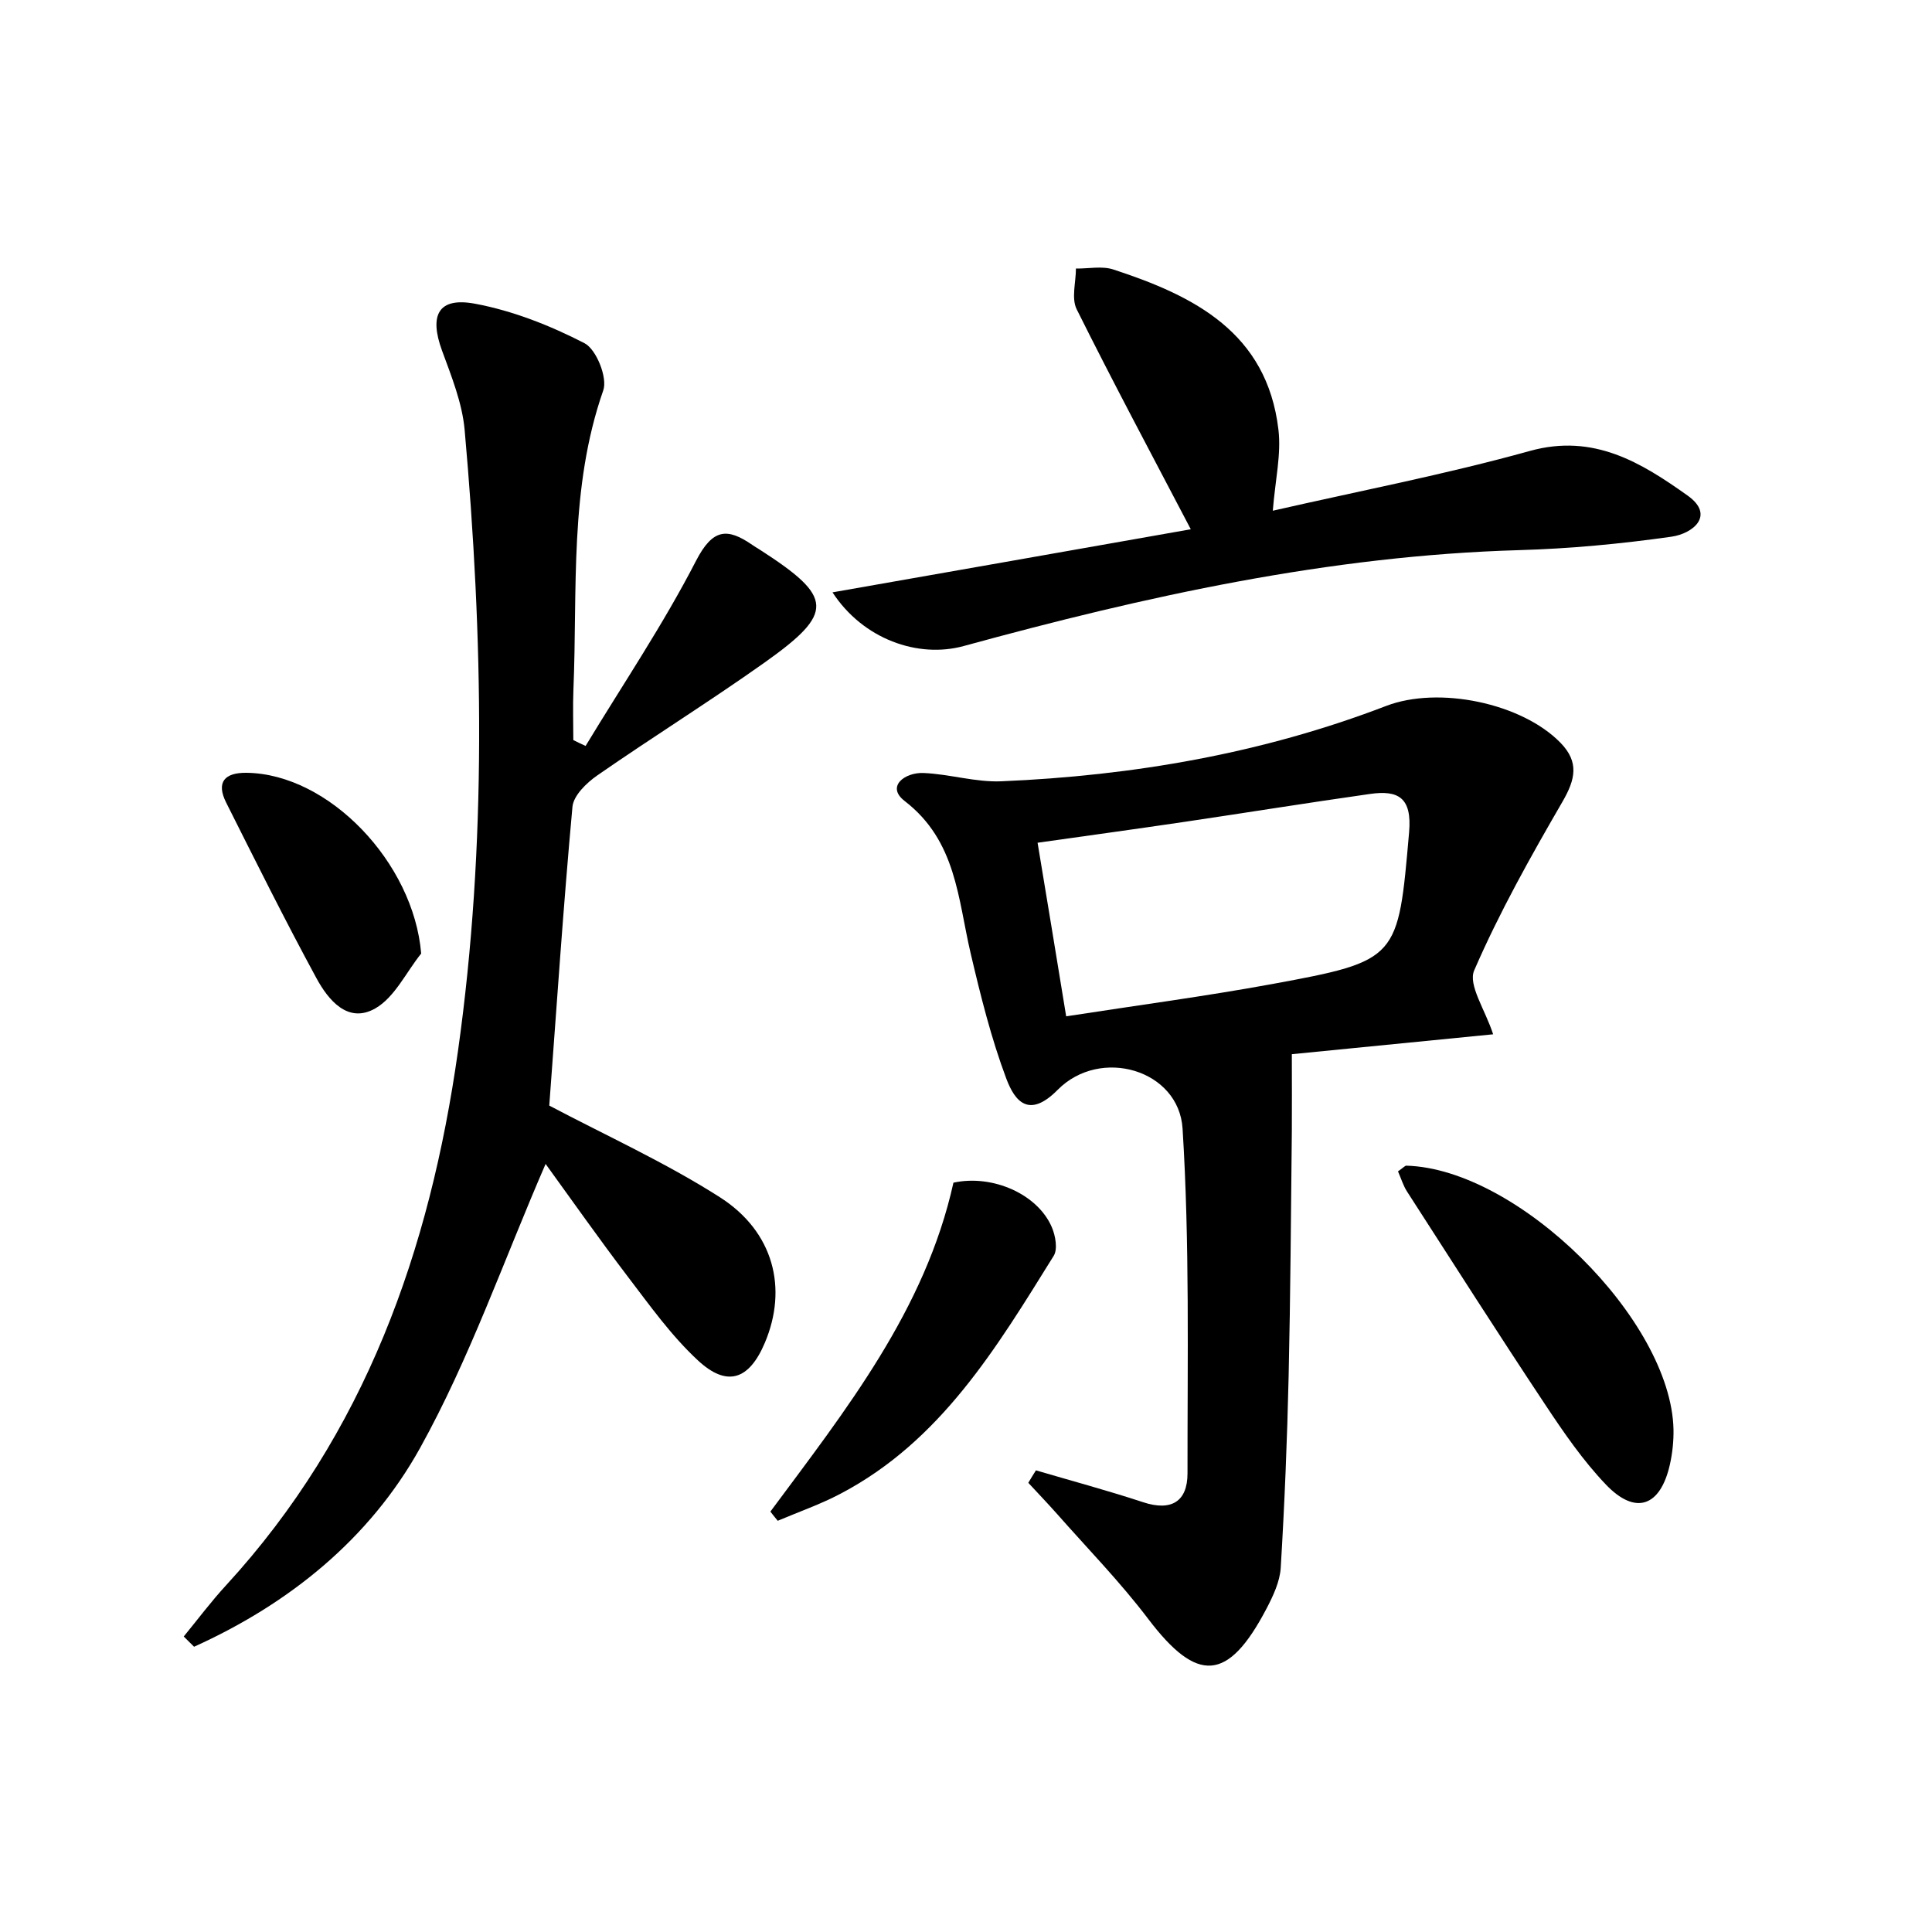
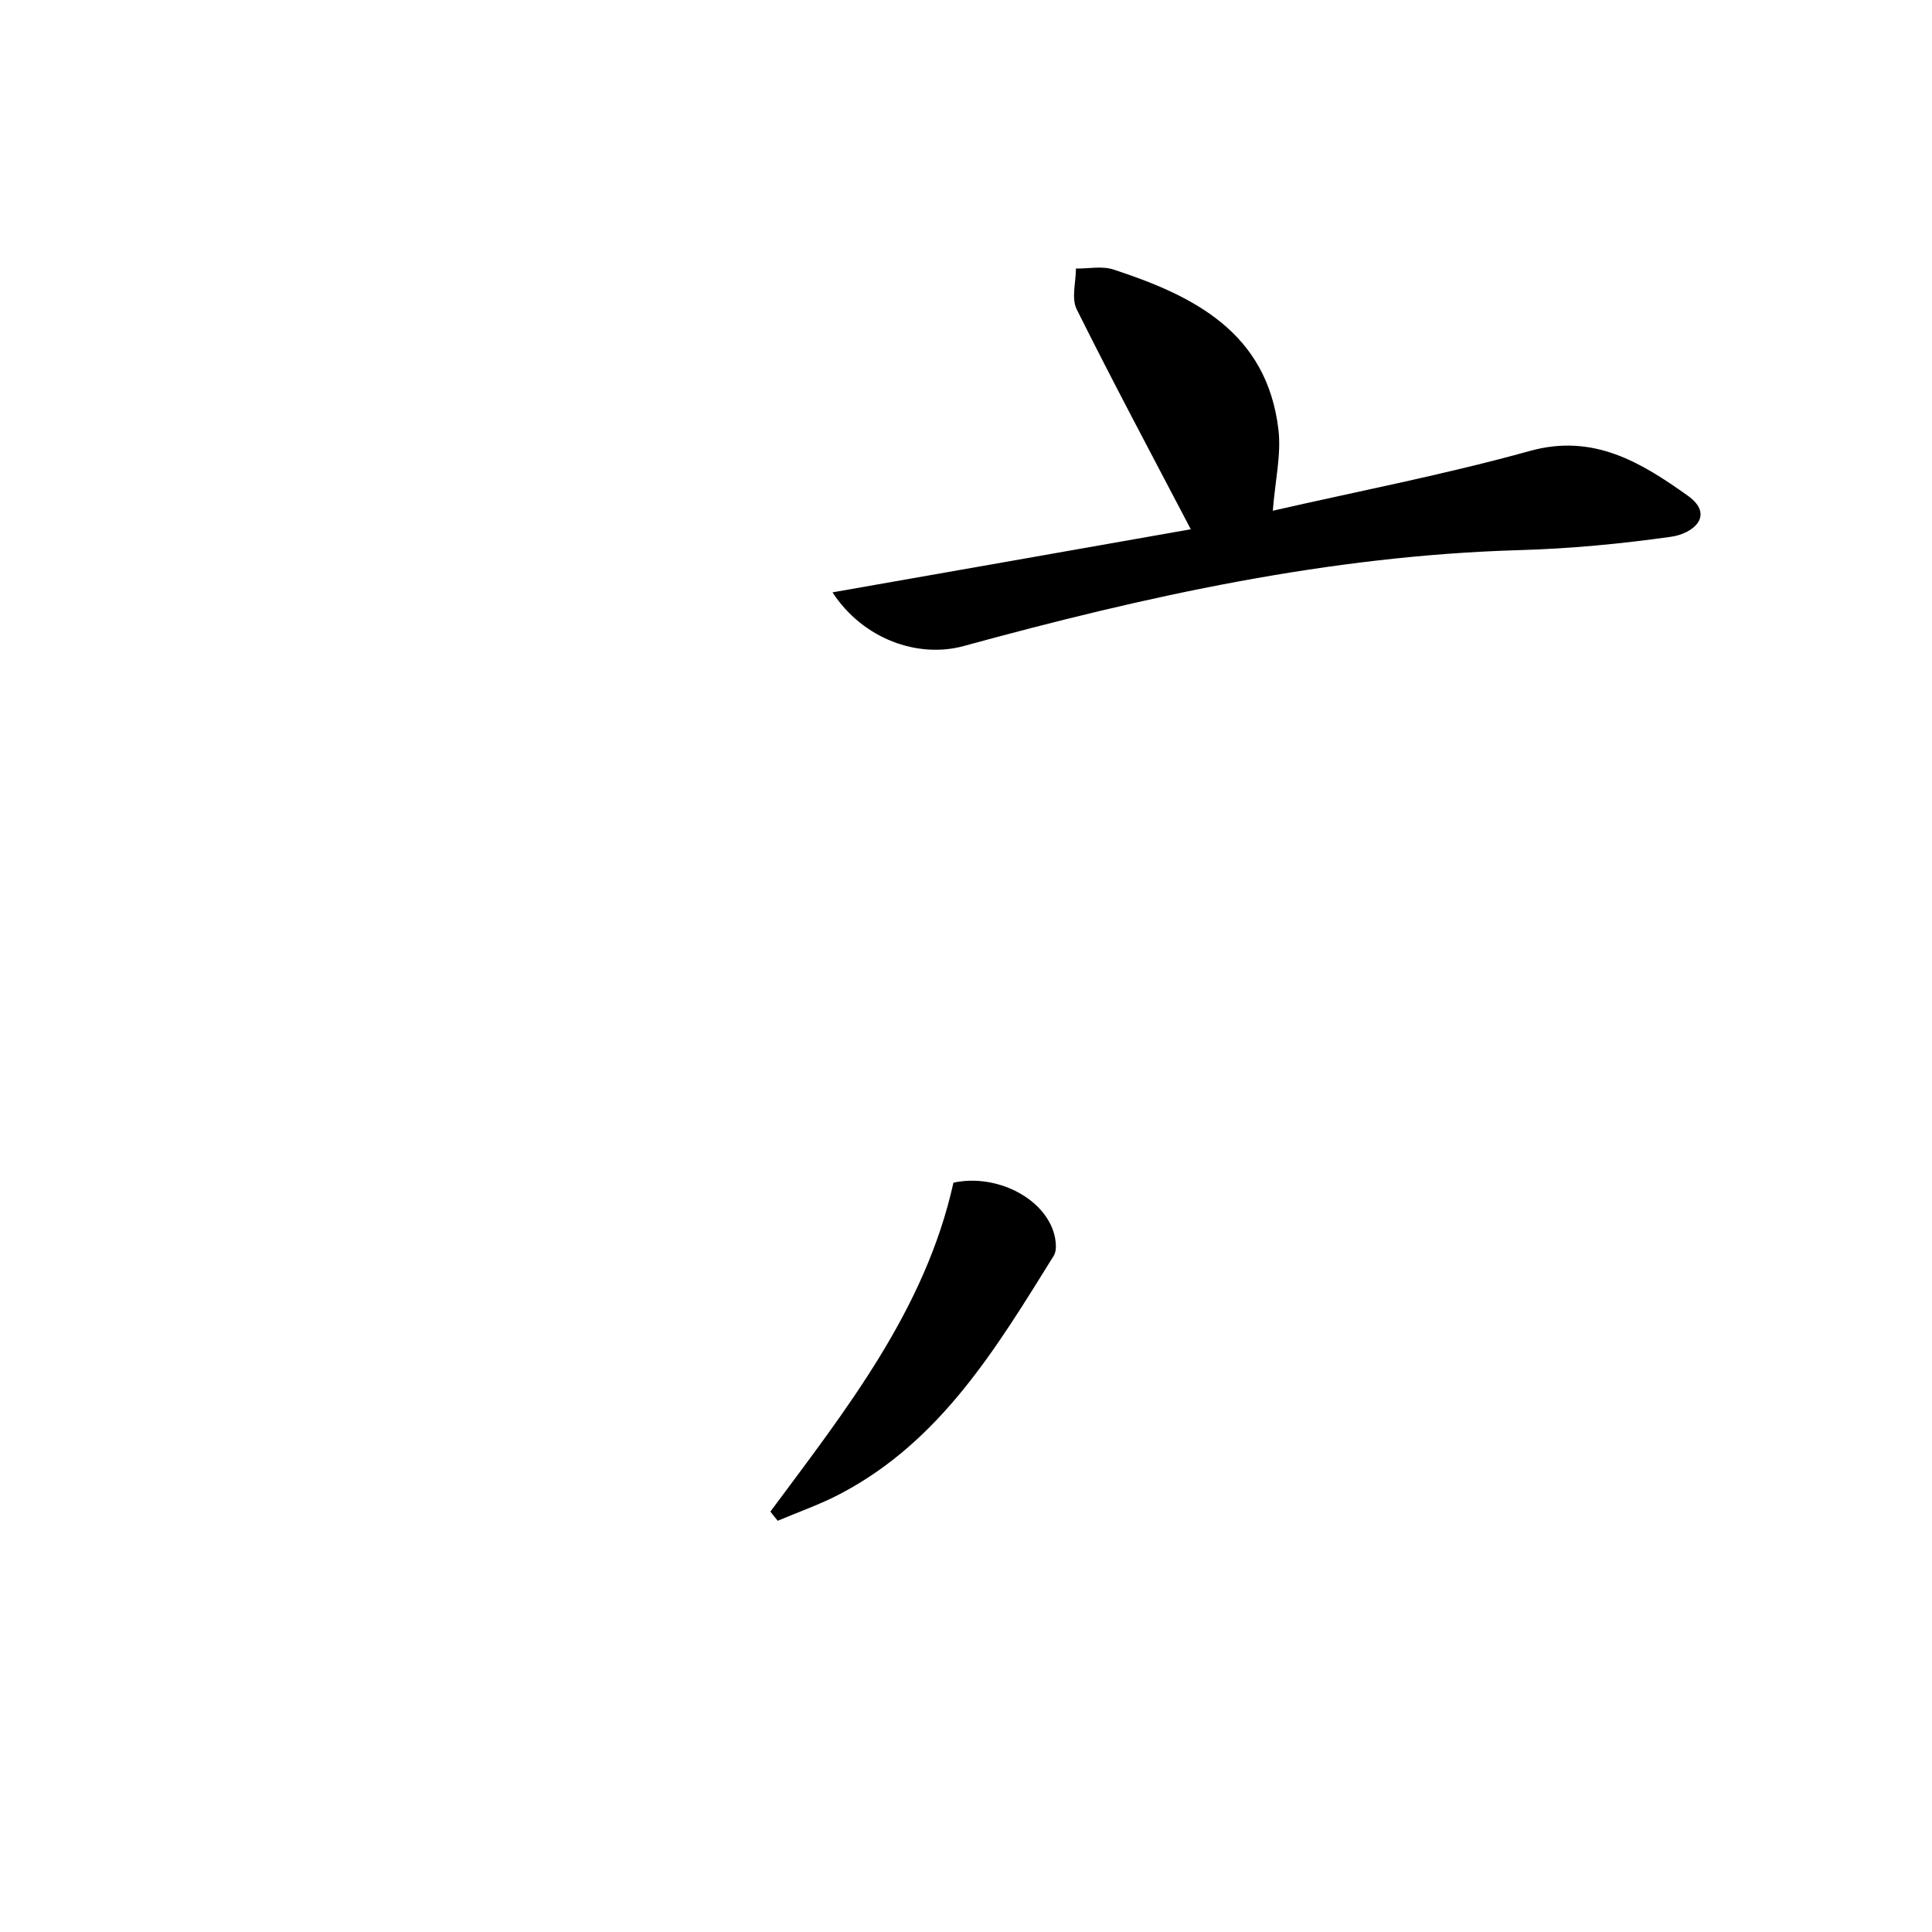
<svg xmlns="http://www.w3.org/2000/svg" enable-background="new 0 0 200 200" viewBox="0 0 200 200">
-   <path d="m60.62 77.22c3.85-6.36 8.03-12.56 11.43-19.16 1.72-3.33 3.21-3.46 5.83-1.65.25.17.51.33.77.49 7.65 4.92 7.78 6.52.48 11.7-5.67 4.02-11.59 7.71-17.3 11.67-1.11.77-2.46 2.08-2.57 3.25-.95 10.37-1.64 20.76-2.4 30.93 5.81 3.07 11.99 5.87 17.65 9.48 5.61 3.58 7.05 9.46 4.66 15.09-1.62 3.82-3.9 4.62-6.93 1.8-2.74-2.54-4.96-5.66-7.24-8.65-3-3.94-5.85-8-8.52-11.68-4.35 10.02-7.86 20.15-12.98 29.38-5.24 9.45-13.58 16.16-23.41 20.6-.36-.35-.72-.71-1.07-1.06 1.46-1.78 2.84-3.63 4.4-5.32 14.38-15.67 21.08-34.67 23.99-55.29 3.01-21.39 2.6-42.85.69-64.29-.25-2.79-1.36-5.54-2.34-8.21-1.35-3.68-.39-5.57 3.41-4.86 3.92.73 7.79 2.26 11.34 4.09 1.22.63 2.4 3.57 1.94 4.88-3.54 10.12-2.66 20.61-3.09 30.99-.07 1.74-.01 3.48-.01 5.21.4.21.84.41 1.27.61z" />
-   <path d="m107.24 152.21c3.7 1.09 7.43 2.09 11.1 3.3 2.91.96 4.59-.07 4.59-2.98-.01-11.9.23-23.83-.51-35.69-.38-6.1-8.5-8.49-12.92-4.03-3 3.04-4.45 1.17-5.32-1.13-1.58-4.21-2.67-8.61-3.7-13-1.33-5.67-1.47-11.63-6.83-15.76-1.96-1.51.03-2.98 1.95-2.9 2.69.11 5.38.97 8.05.86 13.66-.58 27.02-2.88 39.84-7.8 5.44-2.09 14.05-.3 18.06 3.82 1.94 2 1.53 3.78.21 6.07-3.3 5.69-6.54 11.46-9.15 17.48-.66 1.51 1.14 4.08 1.96 6.62-7.19.71-14.31 1.41-20.84 2.06 0 2.96.02 5.47 0 7.98-.09 8.43-.14 16.87-.33 25.3-.15 6.63-.42 13.27-.82 19.89-.09 1.44-.79 2.92-1.48 4.24-3.98 7.58-7.16 7.74-12.23 1.06-2.91-3.84-6.31-7.32-9.51-10.95-.95-1.07-1.94-2.1-2.91-3.15.25-.43.52-.86.79-1.29zm3.13-47c7.37-1.14 14.37-2.07 21.31-3.34 13.14-2.42 13.04-2.57 14.19-15.72.31-3.58-1.11-4.38-4.05-3.96-6.41.91-12.8 1.94-19.21 2.89-5.01.74-10.03 1.43-15.2 2.16 1.01 6.06 1.91 11.55 2.96 17.97z" />
  <path d="m123.27 54.79c-4.08-7.79-8.05-15.22-11.81-22.77-.57-1.14-.08-2.8-.08-4.22 1.3.02 2.7-.29 3.88.1 8.36 2.73 15.88 6.52 17.08 16.55.31 2.57-.33 5.25-.58 8.42 8.79-2.01 17.8-3.74 26.62-6.19 6.62-1.84 11.56 1.24 16.32 4.62 2.87 2.04.57 3.94-1.68 4.26-5.22.74-10.5 1.24-15.77 1.39-19.65.57-38.66 4.77-57.5 9.93-4.72 1.29-10.41-.71-13.57-5.56 12.66-2.22 25.07-4.41 37.09-6.53z" />
-   <path d="m144.72 121.26c.61-.43.74-.6.86-.59 11.57.31 27.43 15.97 27.66 27.32.02 1.2-.11 2.43-.37 3.6-.98 4.38-3.56 5.3-6.62 2.1-2.38-2.49-4.37-5.39-6.28-8.27-4.85-7.3-9.56-14.69-14.3-22.05-.4-.61-.61-1.33-.95-2.11z" />
  <path d="m79.75 156.48c7.82-10.54 16.03-20.87 18.95-34.05 4.04-.88 8.71 1.18 10.18 4.6.38.88.63 2.28.2 2.97-5.91 9.5-11.68 19.18-22.09 24.64-2.07 1.09-4.31 1.87-6.48 2.79-.26-.31-.51-.63-.76-.95z" />
-   <path d="m43.6 98.71c-1.56 1.94-2.74 4.53-4.75 5.68-2.84 1.62-4.87-.87-6.11-3.16-3.24-5.97-6.27-12.06-9.32-18.13-1.08-2.14-.16-3.13 2.11-3.1 8.52.11 17.29 9.3 18.07 18.71z" />
+   <path d="m43.6 98.71z" />
</svg>